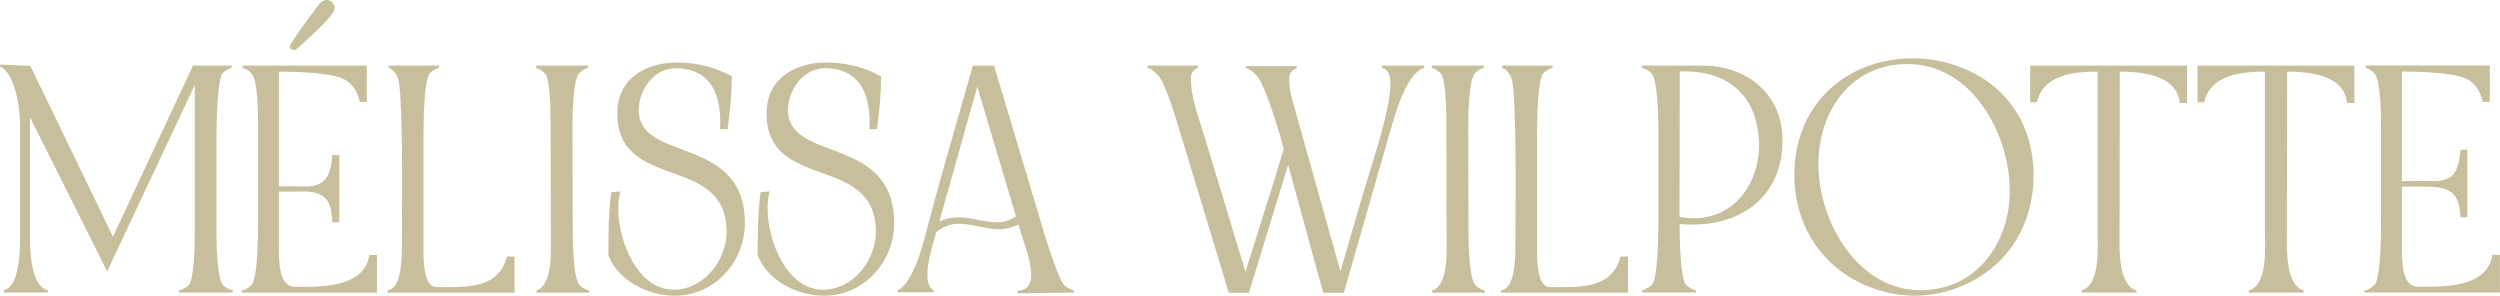
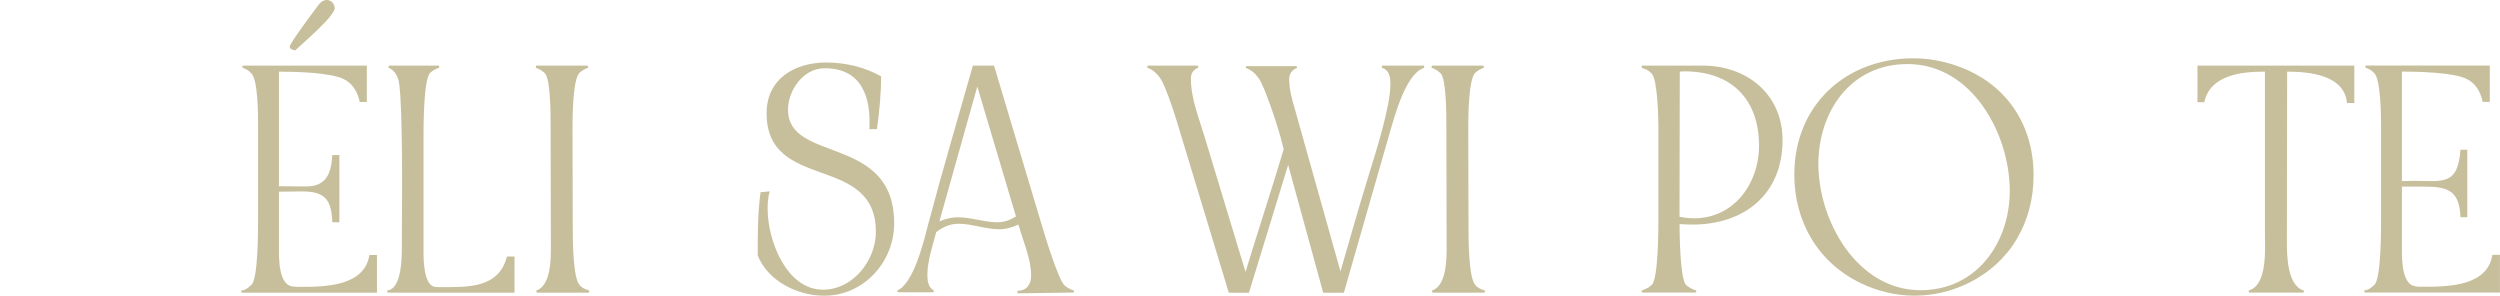
<svg xmlns="http://www.w3.org/2000/svg" id="Calque_2" viewBox="0 0 576.31 68.17">
  <defs>
    <style>.cls-1{fill:#c7bf9b;}</style>
  </defs>
  <g id="Calque_1-2">
-     <path class="cls-1" d="M0,15.37l.06-.48,6.93.3,19.05,39.36L44.48,15.13h8.92l.06.48c-.72.24-1.51.66-2.11,1.21-1.33,1.39-1.45,12.6-1.45,15.07v21.88c0,2.23.12,10.49,1.51,11.93.6.6,1.39,1.03,2.29,1.27l-.06.48h-12.36l-.06-.48c.84-.24,1.63-.6,2.29-1.21,1.33-1.33,1.39-10.43,1.39-12.66V19.59l-20.19,42.97L6.93,27.06v27.54c0,3.32.12,11.33,4.16,12.36l-.06.48H.84v-.54c3.74-.72,3.8-9.52,3.8-12.54v-25.74c0-3.38-1.15-11.87-4.64-13.26Z" />
    <path class="cls-1" d="M57.98,65.64c1.51-1.45,1.51-12.42,1.51-15.01v-21.7c0-2.29,0-10.61-1.57-12.05-.54-.6-1.27-1.02-2.05-1.27l.06-.48h28.63v8.38h-1.63c-.48-2.23-1.57-4.22-3.62-5.24-3.01-1.57-11.39-1.75-15.01-1.75v26.4h-.36l6.63.06c4.76,0,5.79-3.13,6.03-7.23h1.63v15.49h-1.63c-.18-5.06-1.57-7.11-6.87-7.11-1.93,0-3.86.06-5.79.06h.36v13.02c0,2.35-.06,8.32,3.01,8.8.72.12,1.51.12,2.23.12,5.61,0,14.53-.24,15.61-7.35h1.75v8.68h-31.22l-.06-.54c.78.12,1.81-.72,2.35-1.27ZM66.78,10.79c0-.84,5.36-7.9,6.27-9.16.54-.78,1.21-1.63,2.29-1.63.96,0,1.81.84,1.81,1.87,0,1.87-7.35,8.08-8.92,9.58l-.12.18c-.42-.06-1.33-.3-1.33-.84Z" />
    <path class="cls-1" d="M89.26,66.96l.3-.06c3.01-.66,3.07-7.41,3.07-9.88,0-4.4.06-8.8.06-13.26,0-3.56.06-23.39-.96-25.74-.42-1.02-1.08-1.99-2.17-2.41l.06-.48h11.57l.06.48c-.78.24-1.57.66-2.11,1.21-1.51,1.57-1.51,12.42-1.51,15.01v26.16c0,1.93.06,7.59,2.53,8.14.48.06,1.02.06,1.51.06,6.15,0,13.32.3,15.19-7.05h1.75v8.32h-29.29l-.06-.48Z" />
    <path class="cls-1" d="M123.61,15.13h11.87l.12.48c-.78.24-1.45.66-2.05,1.21-1.51,1.63-1.57,10.07-1.57,12.54l.06,23.69c0,2.47.06,11.03,1.57,12.66.54.66,1.39,1.03,2.23,1.27l-.06.48h-12.05l-.12-.48c3.32-1.08,3.38-7.05,3.38-9.88l-.06-27.61c0-2.23.06-11.27-1.33-12.6-.6-.6-1.33-1.02-2.11-1.27l.12-.48Z" />
-     <path class="cls-1" d="M140.91,44.3l2.11-.18c-.42,1.33-.48,2.71-.48,4.1,0,7.11,4.28,18.56,12.78,18.56,6.87,0,12.17-6.75,12.17-13.32,0-18.2-25.19-9.1-25.19-27.36,0-7.96,6.51-11.69,13.74-11.69,4.4,0,8.8,1.02,12.66,3.19,0,4.1-.42,8.14-.96,12.17h-1.75c.42-7.35-1.75-14.04-10.31-14.04-4.88,0-8.44,5-8.44,9.58,0,12.36,24.47,5.61,24.47,26.16,0,8.98-7.05,16.7-16.15,16.7-6.15,0-12.96-3.38-15.31-9.28,0-4.88,0-9.76.66-14.59Z" />
    <path class="cls-1" d="M175.33,44.3l2.11-.18c-.42,1.33-.48,2.71-.48,4.1,0,7.11,4.28,18.56,12.78,18.56,6.87,0,12.17-6.75,12.17-13.32,0-18.2-25.19-9.1-25.19-27.36,0-7.96,6.51-11.69,13.74-11.69,4.4,0,8.8,1.02,12.66,3.19,0,4.1-.42,8.14-.96,12.17h-1.75c.42-7.35-1.75-14.04-10.31-14.04-4.88,0-8.44,5-8.44,9.58,0,12.36,24.47,5.61,24.47,26.16,0,8.98-7.05,16.7-16.15,16.7-6.15,0-12.96-3.38-15.31-9.28,0-4.88,0-9.76.66-14.59Z" />
    <path class="cls-1" d="M213.84,52.2c3.25-12.36,6.93-24.71,10.43-37.07h4.88l10.79,36.04c.72,2.47,4.04,13.5,5.54,14.71.66.48,1.33.9,2.11,1.08l-.06.48-12.96.18v-.6c2.17,0,3.13-1.51,3.13-3.5,0-3.8-1.75-7.66-2.77-11.21l-.18-.54c-1.39.66-2.89,1.08-4.4,1.08-3.19,0-6.21-1.27-9.4-1.27-1.93,0-3.68.78-5.12,1.93-.84,3.13-2.05,6.69-2.05,9.95,0,1.27.24,2.89,1.51,3.5l-.06.42h-8.32l-.06-.42c3.74-1.63,6.03-11.03,6.99-14.77ZM220.83,50.09c3.07,0,6.09,1.15,9.16,1.15,1.51,0,2.89-.54,4.22-1.33l-8.92-29.96-8.74,31.1c1.33-.6,2.77-.96,4.28-.96Z" />
    <path class="cls-1" d="M264.47,15.61l.06-.48h11.63l.06.48c-1.08.36-1.69,1.33-1.69,2.47,0,4.7,1.87,9.1,3.19,13.56l9.4,31.04c2.89-9.46,5.97-18.8,8.8-28.27l-.78-3.01c-.72-2.59-3.62-11.57-5-13.38-.78-1.08-1.69-1.93-2.95-2.35l.06-.42h11.63l.12.42c-1.08.36-1.81,1.33-1.81,2.47,0,2.35.6,4.64,1.27,6.87l10.55,37.55c2.11-7.17,4.1-14.41,6.33-21.58,1.63-5.3,5.18-16.27,5.18-21.52,0-1.33-.12-2.95-1.45-3.62l-.54-.24.06-.48h9.7v.54l-.24.06c-4.04,1.63-6.45,10.73-7.59,14.58l-10.67,37.19h-4.76l-8.08-29.47-9.04,29.47h-4.64l-10.97-36.16c-.84-2.89-3.38-11.33-4.94-13.44-.72-1.02-1.69-1.87-2.89-2.29Z" />
    <path class="cls-1" d="M330.1,15.13h11.87l.12.48c-.78.24-1.45.66-2.05,1.21-1.51,1.63-1.57,10.07-1.57,12.54l.06,23.69c0,2.47.06,11.03,1.57,12.66.54.66,1.39,1.03,2.23,1.27l-.06.48h-12.05l-.12-.48c3.32-1.08,3.38-7.05,3.38-9.88l-.06-27.61c0-2.23.06-11.27-1.33-12.6-.6-.6-1.33-1.02-2.11-1.27l.12-.48Z" />
-     <path class="cls-1" d="M345.95,66.96l.3-.06c3.01-.66,3.07-7.41,3.07-9.88,0-4.4.06-8.8.06-13.26,0-3.56.06-23.39-.96-25.74-.42-1.02-1.08-1.99-2.17-2.41l.06-.48h11.57l.06.48c-.78.24-1.57.66-2.11,1.21-1.51,1.57-1.51,12.42-1.51,15.01v26.16c0,1.93.06,7.59,2.53,8.14.48.06,1.02.06,1.51.06,6.15,0,13.32.3,15.19-7.05h1.75v8.32h-29.29l-.06-.48Z" />
    <path class="cls-1" d="M380.79,65.64c1.45-1.33,1.51-12.54,1.51-15.01v-21.16c0-2.23-.18-11.21-1.57-12.54-.6-.66-1.39-1.08-2.29-1.27l.06-.54h14.04c10.13,0,18.38,6.57,18.38,17.18,0,12.48-8.8,19.47-20.79,19.47-.96,0-1.99-.06-2.95-.12,0,2.35.12,12.72,1.51,14.04.66.6,1.45,1.03,2.35,1.27l-.06.48h-12.48l-.06-.48c.84-.24,1.69-.66,2.35-1.33ZM390.49,50.33c9.22,0,15.01-8.02,15.01-16.7,0-10.79-6.39-17.18-17.18-17.18l-1.45.06h.36l-.06,33.45c1.08.24,2.23.36,3.32.36Z" />
    <path class="cls-1" d="M441.06,13.44c3.56,0,7.17.66,10.55,1.93,11.03,4.04,17.18,13.5,17.18,25.01,0,10.67-5.18,20.07-15.07,24.89-3.8,1.87-8.08,2.89-12.36,2.89s-8.56-1.02-12.42-2.89c-9.88-4.76-15.31-14.22-15.31-25.01,0-16.09,11.93-26.82,27.42-26.82ZM442.75,66.9c12.9,0,20.55-10.97,20.55-22.9,0-13.02-8.62-29.23-23.57-29.23-13.2,0-20.55,11.03-20.55,23.08,0,12.96,8.86,29.05,23.57,29.05Z" />
-     <path class="cls-1" d="M468,15.13h36.16v8.62h-1.69c-.6-6.51-8.74-7.23-13.8-7.23,0,13.08-.06,26.22-.06,39.36,0,3.13.12,10.01,3.92,11.09l-.06.48h-12.6l-.06-.48c4.46-1.27,3.74-10,3.74-13.62V16.51c-5.36,0-12.6.72-13.98,7.05h-1.57v-8.44Z" />
    <path class="cls-1" d="M506.57,15.13h36.16v8.62h-1.69c-.6-6.51-8.74-7.23-13.8-7.23,0,13.08-.06,26.22-.06,39.36,0,3.13.12,10.01,3.92,11.09l-.06.48h-12.6l-.06-.48c4.46-1.27,3.74-10,3.74-13.62V16.51c-5.36,0-12.6.72-13.98,7.05h-1.57v-8.44Z" />
    <path class="cls-1" d="M545.03,66.9c.78.12,1.81-.72,2.35-1.27,1.51-1.51,1.51-12.36,1.51-15.01v-21.46c0-2.35-.06-10.85-1.57-12.3-.54-.6-1.27-1.02-2.05-1.27l.06-.48h28.63v8.38h-1.63c-.48-2.23-1.57-4.22-3.62-5.24-2.95-1.57-11.45-1.75-15.01-1.75v25.25l2.71-.06c6.63,0,10.19,1.21,10.79-7.17h1.57v15.55h-1.57c-.24-6.15-2.89-7.05-8.44-7.05h-5.06v14.22c0,2.35-.06,8.26,3.01,8.74.72.18,1.51.12,2.23.12,5.67,0,14.53-.24,15.61-7.35h1.75v8.68h-31.22l-.06-.54Z" />
  </g>
</svg>